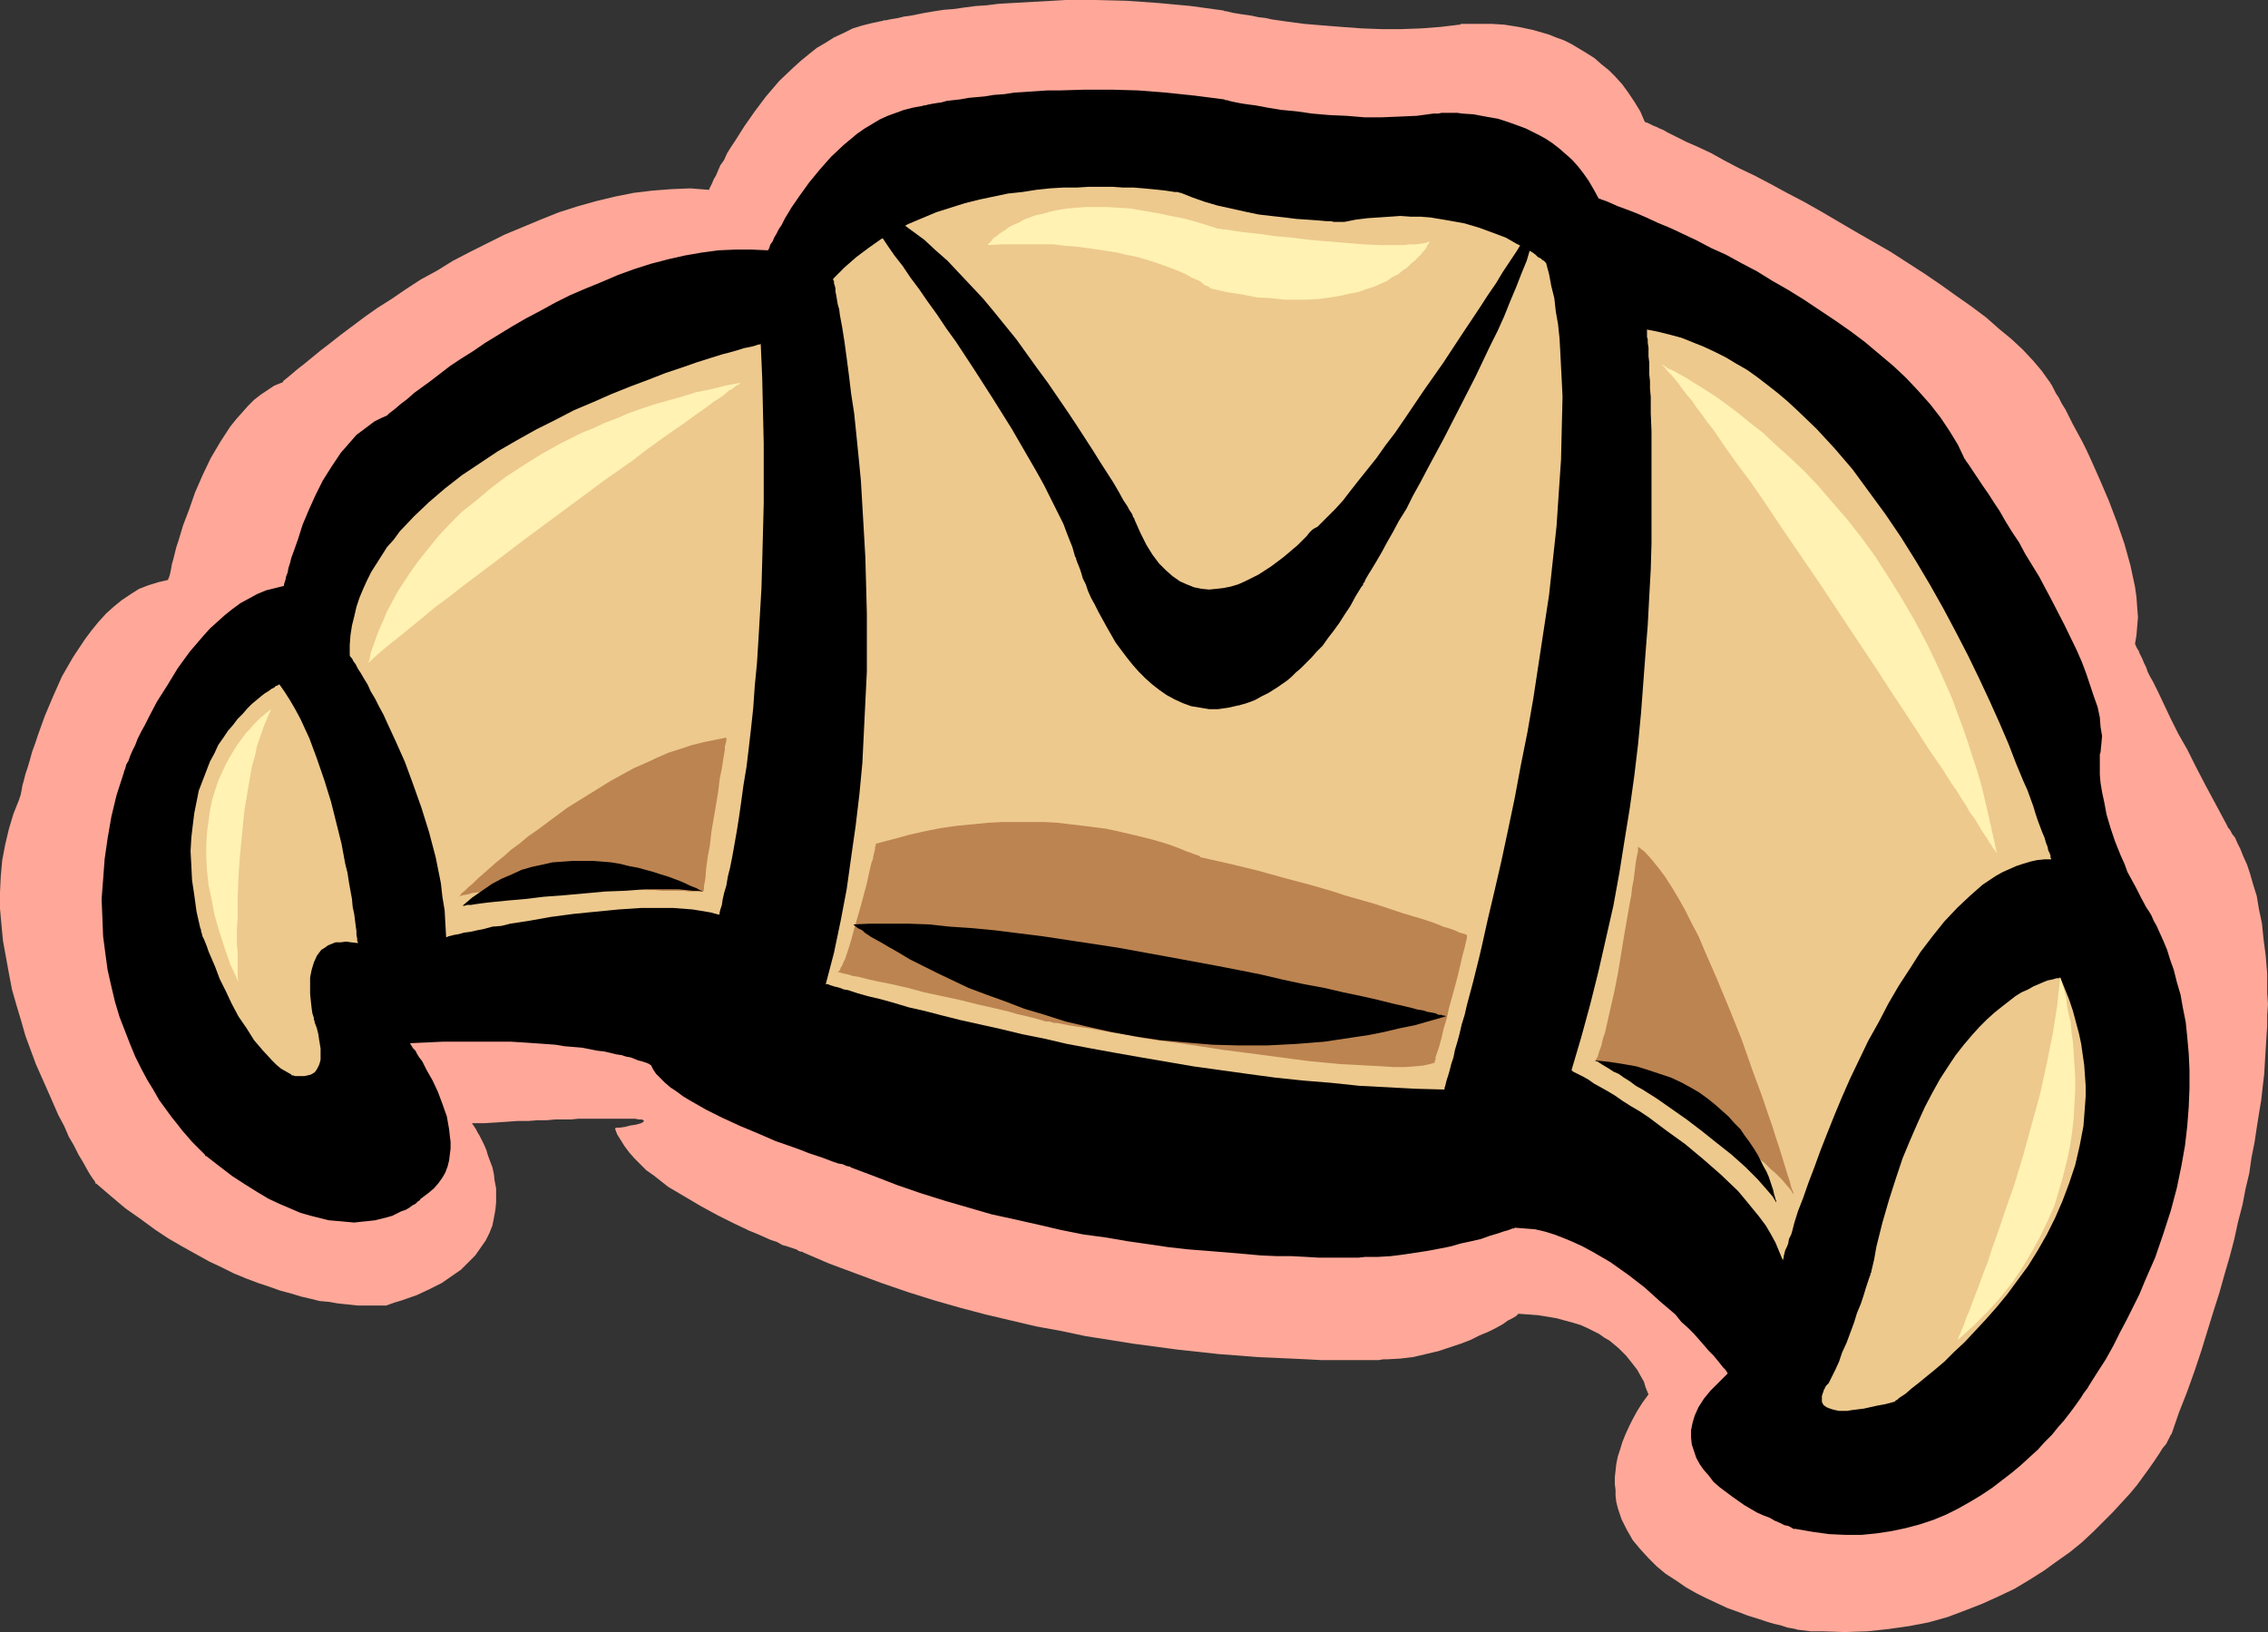
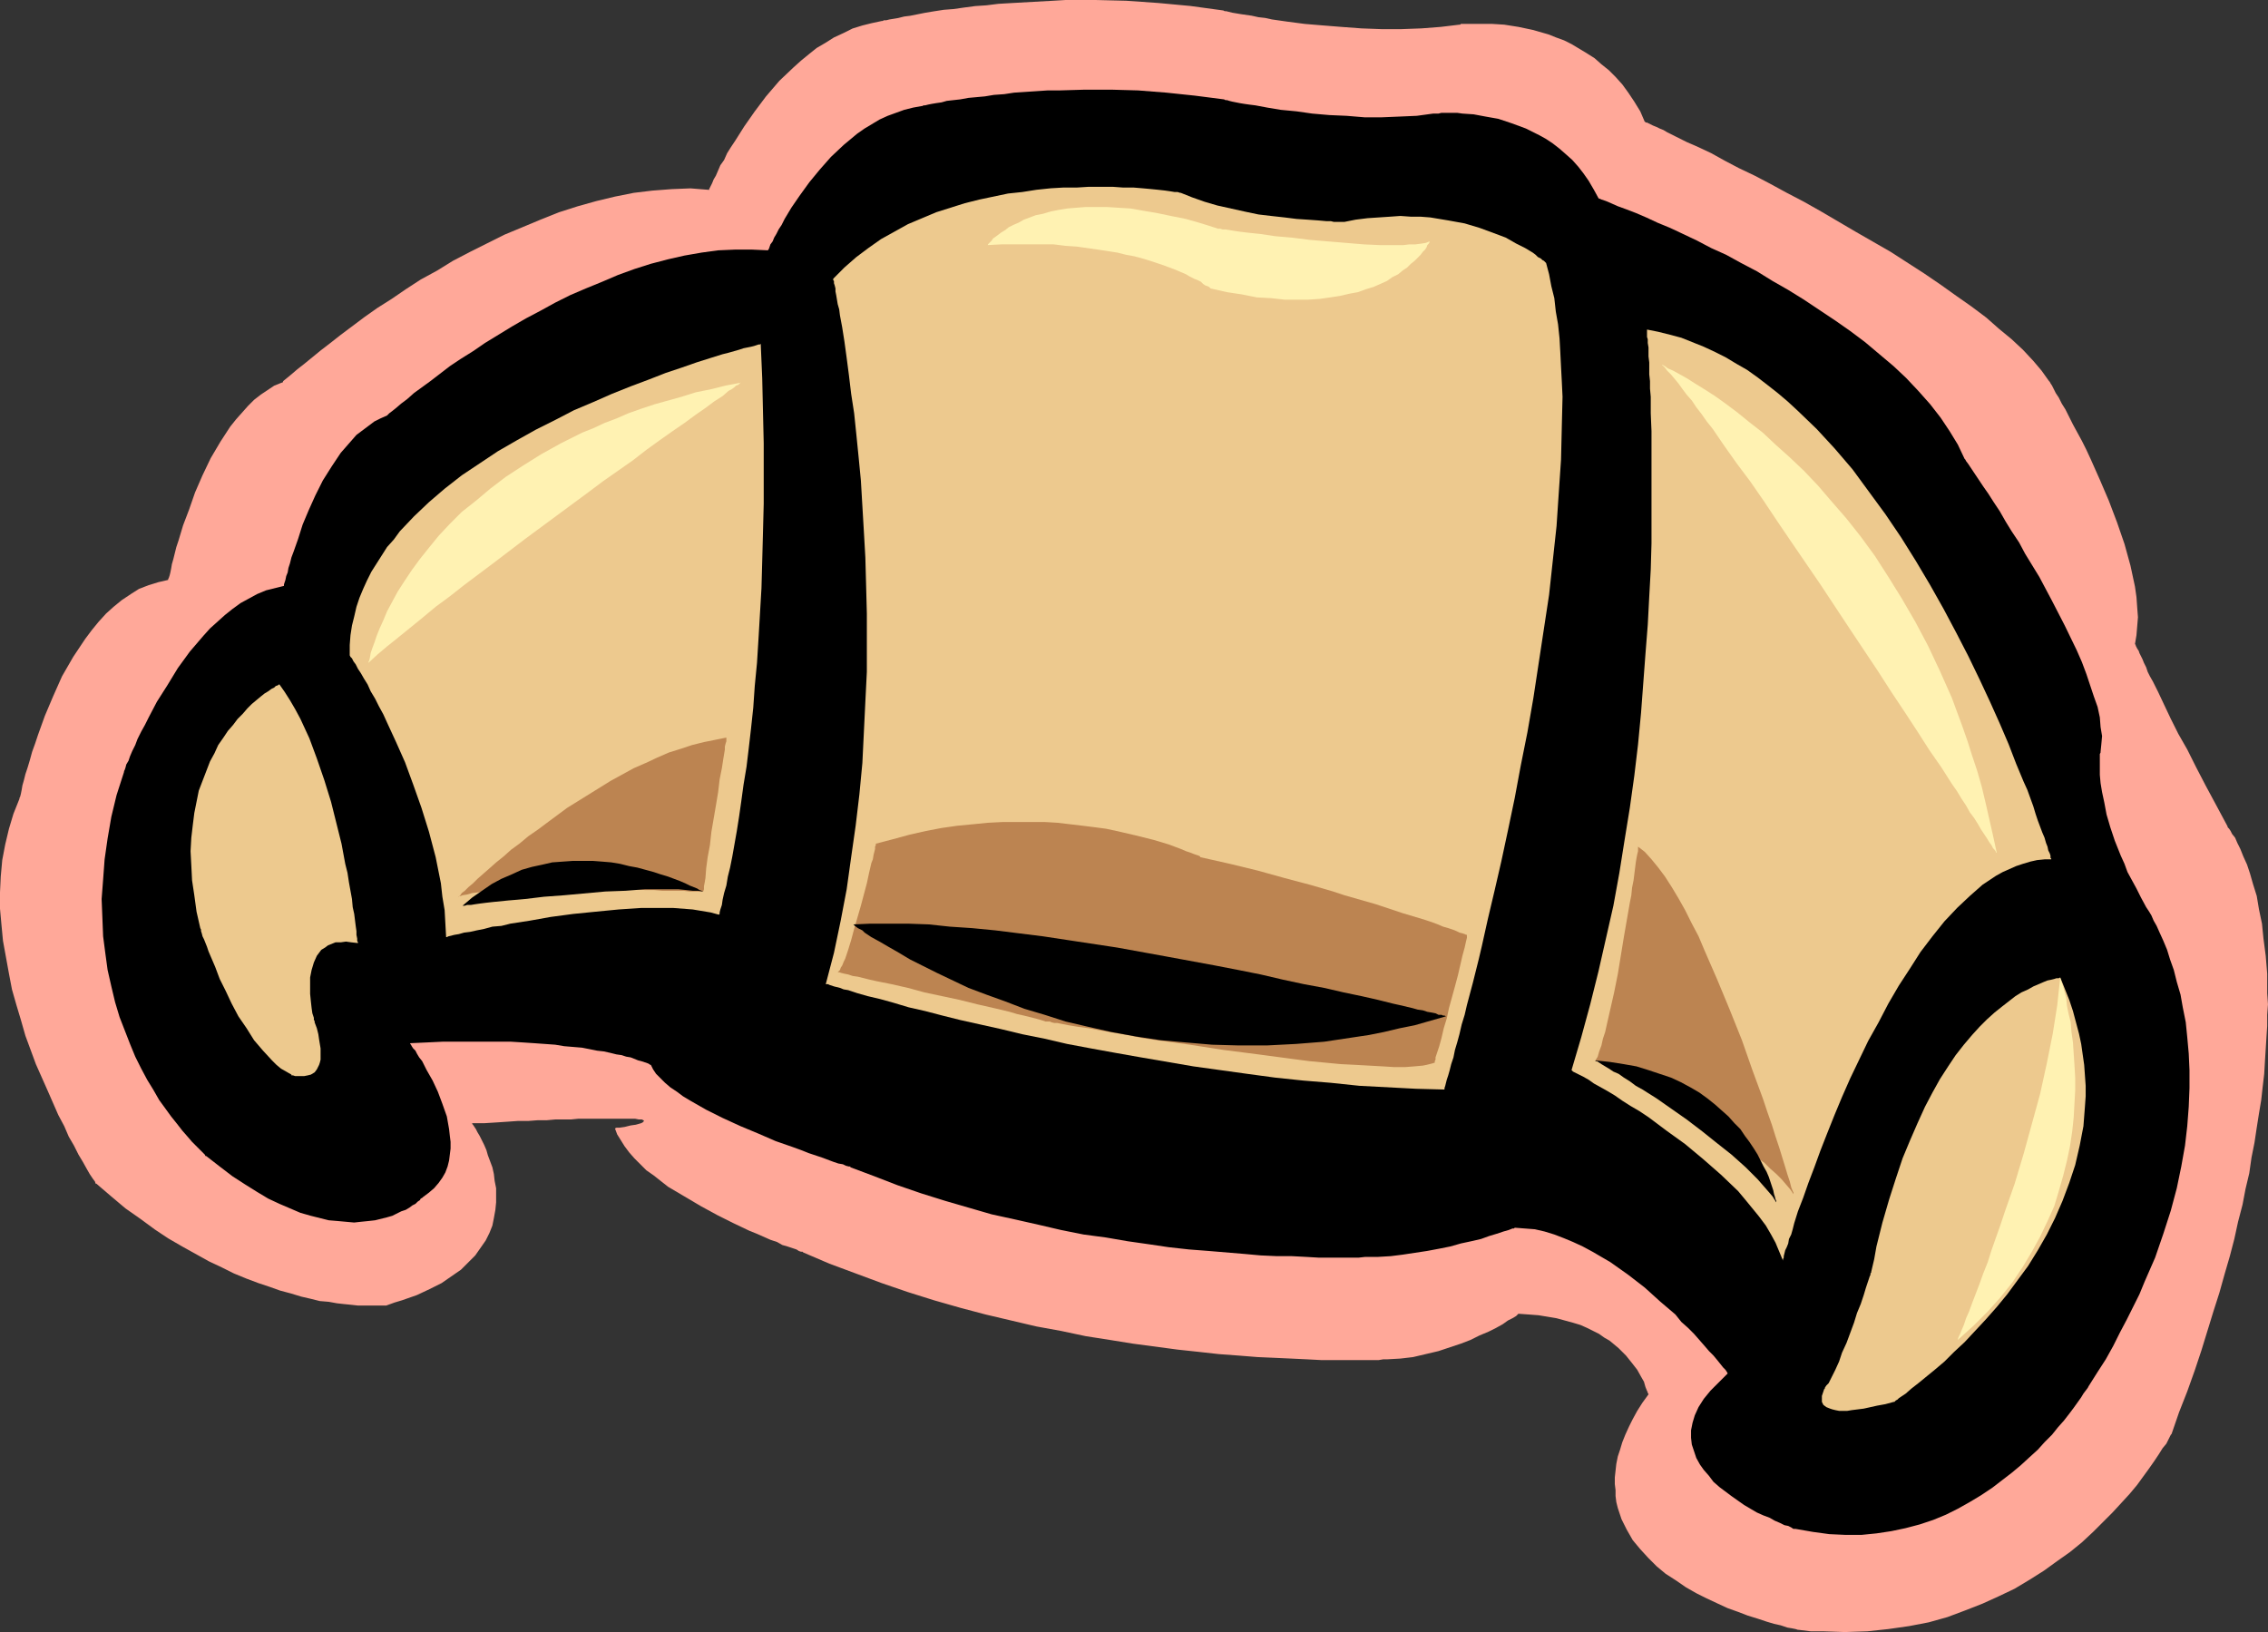
<svg xmlns="http://www.w3.org/2000/svg" xmlns:ns1="http://sodipodi.sourceforge.net/DTD/sodipodi-0.dtd" xmlns:ns2="http://www.inkscape.org/namespaces/inkscape" version="1.0" width="129.766mm" height="93.384mm" id="svg19" ns1:docname="Croissant 04.wmf">
  <rect width="100%" height="100%" fill="#333333" stroke="none" />
  <ns1:namedview id="namedview19" pagecolor="#ffffff" bordercolor="#000000" borderopacity="0.25" ns2:showpageshadow="2" ns2:pageopacity="0.0" ns2:pagecheckerboard="0" ns2:deskcolor="#d1d1d1" ns2:document-units="mm" />
  <defs id="defs1">
    <pattern id="WMFhbasepattern" patternUnits="userSpaceOnUse" width="6" height="6" x="0" y="0" />
  </defs>
  <path style="fill:#ffa899;fill-opacity:1;fill-rule:evenodd;stroke:none" d="m 20.846,255.984 h -0.162 l -0.162,-0.485 -0.485,-0.646 -0.646,-0.97 -0.646,-1.131 -0.808,-1.454 -0.97,-1.616 -0.97,-1.939 -1.131,-1.939 -0.97,-2.262 -1.293,-2.424 -1.131,-2.586 -1.131,-2.586 -1.293,-2.909 L 7.757,230.127 6.626,227.056 5.494,223.986 4.525,220.592 3.555,217.36 2.586,213.966 1.939,210.572 1.293,207.017 0.646,203.462 0.323,200.068 0,196.513 v -3.555 l 0.162,-3.394 0.323,-3.555 0.646,-3.394 0.808,-3.394 0.97,-3.232 1.293,-3.232 v -0.162 l 0.162,-0.323 0.162,-0.646 0.162,-0.808 0.162,-0.97 0.323,-1.131 0.323,-1.293 0.485,-1.454 0.485,-1.616 0.485,-1.778 0.646,-1.778 0.646,-1.939 1.454,-4.04 1.778,-4.202 1.939,-4.363 2.424,-4.202 1.293,-1.939 1.293,-1.939 1.454,-1.939 1.454,-1.778 1.616,-1.778 1.616,-1.454 1.778,-1.454 1.939,-1.293 1.778,-1.131 2.101,-0.808 2.101,-0.646 2.101,-0.485 v -0.162 l 0.162,-0.323 0.162,-0.485 0.162,-0.646 0.162,-0.808 0.162,-0.97 0.323,-1.131 0.323,-1.293 0.323,-1.293 0.485,-1.454 0.485,-1.616 0.485,-1.616 1.293,-3.394 1.293,-3.717 1.616,-3.717 1.778,-3.717 2.101,-3.555 2.101,-3.232 1.293,-1.616 1.293,-1.454 1.293,-1.454 1.293,-1.293 1.454,-1.131 1.454,-0.97 1.454,-0.97 1.616,-0.646 h 0.162 l 0.162,-0.323 0.162,-0.162 0.808,-0.646 0.97,-0.808 1.131,-0.97 1.454,-1.131 1.778,-1.454 1.778,-1.454 2.101,-1.616 2.262,-1.778 2.586,-1.939 2.586,-1.939 2.747,-1.939 3.07,-1.939 3.07,-2.101 3.232,-2.101 3.555,-1.939 3.394,-2.101 3.717,-1.939 3.555,-1.778 3.878,-1.939 3.878,-1.616 3.878,-1.616 4.04,-1.616 4.04,-1.293 4.04,-1.131 4.04,-0.97 4.04,-0.808 4.04,-0.485 4.202,-0.323 4.04,-0.162 4.04,0.323 v -0.162 l 0.162,-0.323 0.162,-0.323 0.323,-0.646 0.323,-0.808 0.485,-0.808 0.485,-1.131 0.485,-1.131 0.808,-1.131 0.646,-1.454 0.808,-1.293 0.97,-1.454 1.939,-3.071 2.262,-3.232 2.424,-3.232 2.909,-3.394 3.07,-2.909 1.616,-1.454 1.778,-1.454 1.616,-1.293 1.939,-1.131 1.778,-1.131 2.101,-0.97 1.939,-0.97 2.101,-0.646 1.939,-0.485 2.262,-0.485 h 0.162 l 0.323,-0.162 h 0.485 l 0.646,-0.162 0.97,-0.162 0.97,-0.162 1.293,-0.323 1.293,-0.162 1.616,-0.323 1.616,-0.323 1.939,-0.323 2.101,-0.323 2.101,-0.162 2.262,-0.323 2.424,-0.323 2.424,-0.162 2.586,-0.323 2.747,-0.162 2.909,-0.162 2.909,-0.162 2.909,-0.162 L 230.441,0 h 6.464 l 6.626,0.162 6.949,0.485 6.949,0.646 7.11,0.97 v 0 l 0.323,0.162 h 0.323 l 0.646,0.162 0.646,0.162 0.97,0.162 0.97,0.162 1.131,0.162 1.131,0.162 1.454,0.323 1.454,0.162 1.454,0.323 3.394,0.485 3.717,0.485 3.878,0.323 4.04,0.323 4.363,0.323 4.363,0.162 h 4.202 l 4.363,-0.162 4.202,-0.323 4.04,-0.485 h 0.162 l 0.162,-0.162 h 0.485 0.485 0.646 0.808 3.07 1.293 l 2.586,0.162 3.07,0.485 3.07,0.646 3.394,0.97 1.616,0.646 1.778,0.646 1.616,0.808 1.616,0.97 1.616,0.97 1.778,1.131 1.454,1.293 1.616,1.293 1.454,1.454 1.454,1.616 1.293,1.778 1.293,1.939 1.293,2.101 0.97,2.262 h 0.162 v 0.162 h 0.323 l 0.323,0.162 0.97,0.485 0.808,0.323 0.646,0.323 0.808,0.323 0.808,0.485 1.939,0.97 2.262,1.131 2.586,1.131 2.747,1.293 2.909,1.616 3.07,1.616 3.394,1.616 3.394,1.778 3.555,1.939 3.717,1.939 3.717,2.101 7.434,4.363 7.595,4.363 7.272,4.687 3.555,2.424 3.394,2.424 3.232,2.262 3.232,2.424 2.747,2.424 2.747,2.262 2.424,2.262 2.262,2.424 1.778,2.101 1.616,2.262 0.162,0.162 0.162,0.323 0.323,0.485 0.323,0.646 0.485,0.97 0.646,0.97 0.646,1.293 0.808,1.293 0.808,1.616 0.808,1.616 0.97,1.778 0.97,1.778 0.97,1.939 0.97,2.101 1.939,4.363 1.939,4.525 1.778,4.687 1.616,4.687 1.293,4.687 0.485,2.262 0.485,2.262 0.323,2.262 0.162,2.262 0.162,2.101 -0.162,1.939 -0.162,1.939 -0.323,1.939 v 0 l 0.162,0.162 v 0.162 l 0.162,0.323 0.162,0.323 0.323,0.485 0.162,0.485 0.323,0.646 0.323,0.646 0.323,0.808 0.485,0.97 0.323,0.97 0.485,0.97 0.646,1.131 1.131,2.262 1.293,2.747 1.454,3.071 1.616,3.232 1.939,3.394 1.939,3.879 2.101,4.04 2.262,4.202 2.424,4.525 v 0.162 l 0.323,0.323 0.323,0.485 0.323,0.646 0.646,0.808 0.485,1.131 0.646,1.293 0.646,1.616 0.808,1.778 0.646,1.939 0.646,2.262 0.808,2.586 0.485,2.909 0.646,3.071 0.323,3.232 0.485,3.717 0.323,3.879 v 4.202 l 0.162,2.424 -0.162,2.262 v 2.424 l -0.162,2.424 -0.162,2.586 -0.162,2.586 -0.162,2.747 -0.323,2.747 -0.323,2.909 -0.485,2.909 -0.485,3.071 -0.485,3.232 -0.646,3.232 -0.485,3.394 -0.808,3.394 -0.646,3.394 -0.97,3.717 -0.808,3.717 -0.97,3.717 -1.131,3.879 -1.131,4.04 -1.293,4.04 -1.293,4.202 -1.293,4.202 -1.454,4.363 -1.616,4.525 -1.778,4.525 -1.616,4.687 -0.162,0.162 -0.162,0.323 -0.323,0.646 -0.485,0.97 -0.808,0.97 -0.808,1.293 -0.97,1.454 -1.131,1.616 -1.293,1.778 -1.293,1.778 -1.616,1.939 -1.778,1.939 -1.939,2.101 -2.101,2.101 -2.101,2.101 -2.424,2.262 -2.586,2.101 -2.747,1.939 -2.909,2.101 -3.07,1.939 -3.232,1.939 -3.394,1.616 -3.555,1.616 -3.717,1.454 -3.878,1.454 -4.04,1.131 -4.202,0.808 -4.525,0.646 -4.525,0.485 -4.848,0.162 -4.848,-0.162 h -2.586 l -2.586,-0.323 v 0 h -0.162 l -0.485,-0.162 -0.808,-0.162 -0.97,-0.162 -1.454,-0.485 -1.454,-0.323 -1.616,-0.485 -1.939,-0.646 -2.101,-0.646 -2.101,-0.808 -2.262,-0.808 -2.101,-0.97 -2.424,-1.131 -2.262,-1.131 -2.262,-1.293 -2.101,-1.454 -2.262,-1.454 -1.939,-1.616 -1.778,-1.778 -1.778,-1.939 -1.616,-1.939 -1.293,-2.262 -1.131,-2.262 -0.808,-2.424 -0.323,-1.293 -0.162,-1.293 v -1.293 l -0.162,-1.293 v -1.454 l 0.162,-1.454 0.162,-1.454 0.323,-1.616 0.485,-1.454 0.485,-1.616 0.646,-1.616 0.808,-1.778 0.808,-1.616 0.97,-1.778 1.131,-1.778 1.293,-1.778 v -0.162 l -0.162,-0.162 v -0.162 l -0.162,-0.323 -0.323,-0.808 -0.323,-1.131 -0.646,-1.131 -0.808,-1.454 -1.131,-1.454 -1.293,-1.616 -1.616,-1.616 -1.939,-1.616 -1.131,-0.646 -1.131,-0.808 -1.293,-0.646 -1.293,-0.646 -1.454,-0.646 -1.616,-0.485 -1.778,-0.485 -1.778,-0.485 -1.939,-0.323 -1.939,-0.323 -2.101,-0.162 -2.262,-0.162 v 0 l -0.162,0.162 -0.323,0.323 -0.808,0.485 -0.97,0.485 -1.131,0.808 -1.454,0.808 -1.616,0.808 -1.939,0.808 -1.939,0.97 -2.101,0.808 -2.424,0.808 -2.424,0.808 -2.747,0.646 -2.747,0.646 -2.747,0.323 -2.909,0.162 h -0.808 l -0.97,0.162 h -1.131 -1.778 -6.626 -2.909 l -3.07,-0.162 -3.394,-0.162 -3.555,-0.162 -3.717,-0.162 -4.04,-0.323 -4.363,-0.323 -4.363,-0.485 -4.525,-0.485 -4.848,-0.646 -4.848,-0.646 -5.01,-0.808 -5.171,-0.808 -5.333,-1.131 -5.333,-0.97 -5.494,-1.293 -5.494,-1.293 -5.494,-1.454 -5.656,-1.616 -5.656,-1.778 -5.656,-1.939 -5.656,-2.101 -5.656,-2.101 -5.656,-2.424 -0.162,-0.162 h -0.323 l -0.485,-0.162 -0.485,-0.323 -0.97,-0.323 -0.97,-0.323 -1.131,-0.323 -1.131,-0.646 -1.454,-0.485 -1.454,-0.646 -1.454,-0.646 -1.616,-0.646 -3.394,-1.616 -3.555,-1.778 -3.555,-1.939 -3.555,-2.101 -3.555,-2.101 -3.07,-2.424 -1.616,-1.131 -1.293,-1.293 -1.293,-1.293 -1.131,-1.293 -0.97,-1.293 -0.808,-1.293 -0.808,-1.293 -0.485,-1.293 v 0 l 0.323,-0.162 h 0.323 0.323 l 1.131,-0.162 1.293,-0.323 1.131,-0.162 1.131,-0.323 0.323,-0.162 0.162,-0.162 0.162,-0.162 v 0 l -0.162,-0.162 -0.323,-0.162 h -0.646 l -0.808,-0.162 h -0.97 -1.293 -5.979 -1.131 -1.454 -1.454 l -1.616,0.162 h -1.616 -1.778 l -1.778,0.162 h -1.939 l -2.101,0.162 h -2.262 l -2.262,0.162 -2.424,0.162 -2.586,0.162 h -2.586 v 0.162 l 0.162,0.162 0.323,0.485 0.323,0.485 0.323,0.646 0.485,0.808 0.485,0.97 0.485,0.97 0.485,1.131 0.323,1.131 0.485,1.293 0.485,1.293 0.323,1.454 0.162,1.454 0.323,1.616 v 1.616 1.454 l -0.162,1.616 -0.323,1.778 -0.323,1.616 -0.646,1.616 -0.808,1.616 -1.131,1.616 -1.131,1.616 -1.454,1.454 -1.616,1.616 -2.101,1.454 -2.101,1.454 -2.586,1.293 -2.747,1.293 -3.232,1.131 -1.616,0.485 -1.778,0.646 h -0.162 -0.162 -0.485 -0.485 -3.717 -1.131 l -1.454,-0.162 -1.616,-0.162 -1.454,-0.162 -1.778,-0.323 -1.939,-0.162 -1.939,-0.485 -2.101,-0.485 -2.101,-0.646 -2.424,-0.646 -2.262,-0.808 -2.424,-0.808 -2.586,-0.97 -2.747,-1.131 -2.586,-1.293 -2.747,-1.293 -2.909,-1.616 -2.909,-1.616 -3.07,-1.778 -2.909,-1.939 -3.07,-2.262 -3.232,-2.262 -3.07,-2.586 z" id="path1" />
  <path style="fill:#000000;fill-opacity:1;fill-rule:evenodd;stroke:none" d="m 44.602,250.004 h -0.162 l -0.162,-0.323 -0.485,-0.485 -0.646,-0.646 -0.646,-0.646 -0.97,-0.97 -0.97,-1.131 -1.131,-1.293 -1.131,-1.454 -1.293,-1.616 -1.293,-1.778 -1.293,-1.778 -1.293,-2.262 -1.293,-2.101 -1.293,-2.424 -1.293,-2.586 -1.131,-2.747 -1.131,-2.909 -1.131,-2.909 -0.97,-3.232 -0.808,-3.394 -0.808,-3.555 -0.485,-3.555 -0.485,-3.717 -0.162,-4.04 -0.162,-4.04 0.323,-4.202 0.323,-4.363 0.646,-4.525 0.808,-4.687 1.131,-4.687 1.616,-5.01 v -0.162 l 0.162,-0.323 0.162,-0.485 0.162,-0.646 0.485,-0.808 0.323,-0.97 0.485,-1.131 0.646,-1.293 0.485,-1.293 0.808,-1.616 0.808,-1.454 0.808,-1.616 1.778,-3.394 2.262,-3.555 2.262,-3.717 2.586,-3.555 2.909,-3.394 1.454,-1.616 3.232,-2.909 1.616,-1.293 1.778,-1.293 1.778,-0.97 1.778,-0.97 1.939,-0.808 1.939,-0.485 1.939,-0.485 v 0 -0.323 l 0.162,-0.485 0.162,-0.485 0.162,-0.808 0.323,-0.808 0.162,-0.97 0.323,-0.97 0.323,-1.293 0.485,-1.293 0.97,-2.747 0.97,-3.071 1.293,-3.071 1.454,-3.232 1.616,-3.232 1.939,-3.071 1.939,-2.909 1.131,-1.293 1.131,-1.293 1.131,-1.293 1.293,-0.97 1.293,-0.97 1.293,-0.97 1.293,-0.646 1.454,-0.646 0.162,-0.162 0.323,-0.323 0.646,-0.485 0.808,-0.646 1.131,-0.97 1.293,-0.97 1.454,-1.293 1.778,-1.293 1.778,-1.293 2.101,-1.616 2.101,-1.616 2.424,-1.616 2.586,-1.616 2.586,-1.778 2.909,-1.778 2.909,-1.778 3.07,-1.778 3.07,-1.616 3.232,-1.778 3.232,-1.616 3.394,-1.454 3.555,-1.454 3.394,-1.454 3.555,-1.293 3.555,-1.131 3.717,-0.97 3.555,-0.808 3.717,-0.646 3.555,-0.485 3.717,-0.162 h 3.555 l 3.555,0.162 v -0.162 l 0.162,-0.162 0.162,-0.485 0.162,-0.485 0.485,-0.646 0.323,-0.808 0.485,-0.808 0.485,-0.97 0.646,-0.97 0.646,-1.293 1.454,-2.424 1.778,-2.586 2.101,-2.909 2.262,-2.747 2.424,-2.747 2.747,-2.586 2.909,-2.424 1.616,-1.131 1.616,-0.97 1.616,-0.97 1.778,-0.808 1.778,-0.646 1.778,-0.646 1.939,-0.485 1.778,-0.323 h 0.162 l 0.323,-0.162 h 0.323 l 0.646,-0.162 0.808,-0.162 0.97,-0.162 1.131,-0.162 1.131,-0.323 1.454,-0.162 1.454,-0.162 1.778,-0.323 1.778,-0.162 1.778,-0.162 1.939,-0.323 2.262,-0.162 2.101,-0.323 2.424,-0.162 2.424,-0.162 2.424,-0.162 h 2.586 l 5.494,-0.162 h 5.656 l 5.818,0.162 6.141,0.485 6.141,0.646 6.302,0.808 v 0 l 0.323,0.162 h 0.323 l 0.485,0.162 0.646,0.162 0.808,0.162 0.808,0.162 0.97,0.162 1.131,0.162 1.293,0.162 2.586,0.485 2.909,0.485 3.394,0.323 3.394,0.485 3.717,0.323 3.717,0.162 3.878,0.323 h 3.717 l 3.878,-0.162 3.717,-0.162 3.555,-0.485 h 0.323 0.323 0.485 l 0.646,-0.162 h 3.394 l 1.131,0.162 2.424,0.162 2.586,0.485 2.747,0.485 2.909,0.97 3.07,1.131 2.909,1.454 1.454,0.808 1.454,0.97 1.454,1.131 1.293,1.131 1.454,1.293 1.293,1.454 1.131,1.454 1.131,1.616 1.131,1.939 0.97,1.778 v 0 l 0.162,0.162 h 0.162 l 0.323,0.162 0.97,0.323 1.131,0.485 1.454,0.646 1.778,0.646 2.101,0.808 2.262,0.97 2.424,1.131 2.747,1.131 2.747,1.293 3.07,1.454 3.07,1.616 3.232,1.454 3.232,1.778 3.394,1.778 3.394,2.101 3.394,1.939 3.394,2.101 3.394,2.262 3.394,2.262 3.232,2.262 3.232,2.424 3.07,2.586 3.07,2.586 2.747,2.586 2.586,2.747 2.586,2.909 2.262,2.909 1.939,2.909 1.778,2.909 1.454,3.071 0.162,0.162 0.162,0.323 0.485,0.646 0.646,0.97 0.646,0.97 0.97,1.454 0.97,1.454 1.131,1.616 1.131,1.778 1.293,1.939 1.293,2.262 1.293,2.101 1.616,2.424 1.293,2.424 3.07,5.01 2.747,5.171 2.747,5.333 2.586,5.333 1.131,2.586 0.97,2.586 0.808,2.424 0.808,2.424 0.808,2.262 0.485,2.262 0.162,2.101 0.323,1.939 -0.162,1.778 -0.162,1.616 v 0.162 l -0.162,0.323 v 0.808 0.97 1.293 1.454 l 0.162,1.778 0.323,1.939 0.485,2.262 0.485,2.586 0.808,2.747 0.97,2.909 1.293,3.232 0.808,1.778 0.646,1.778 0.97,1.778 0.97,1.778 0.97,1.939 1.131,2.101 v 0 l 0.323,0.485 0.323,0.485 0.485,0.808 0.485,1.131 0.646,1.131 0.646,1.454 0.808,1.778 0.808,1.939 0.646,2.101 0.808,2.262 0.646,2.586 0.808,2.747 0.485,2.747 0.646,3.232 0.323,3.232 0.323,3.555 0.162,3.555 v 3.879 l -0.162,4.04 -0.323,4.202 -0.485,4.202 -0.808,4.525 -0.97,4.687 -1.293,4.848 -1.616,5.01 -1.778,5.171 -2.262,5.171 -1.131,2.747 -2.747,5.495 -1.454,2.747 -1.454,2.909 -1.616,2.909 -1.778,2.747 -1.939,3.071 v 0 l -0.162,0.323 -0.485,0.646 -0.485,0.646 -0.485,0.808 -0.808,1.131 -0.808,1.131 -0.97,1.293 -1.131,1.454 -1.293,1.454 -1.293,1.616 -1.616,1.616 -1.454,1.616 -1.778,1.616 -1.939,1.778 -1.939,1.616 -2.101,1.616 -2.101,1.616 -2.424,1.616 -2.424,1.454 -2.586,1.454 -2.586,1.293 -2.747,1.131 -2.909,0.97 -3.07,0.808 -3.07,0.646 -3.232,0.485 -3.232,0.323 h -3.394 l -3.555,-0.162 -3.555,-0.485 -3.717,-0.646 h -0.162 -0.323 l -0.485,-0.323 -0.646,-0.323 -0.808,-0.162 -0.97,-0.485 -1.131,-0.485 -1.131,-0.646 -1.293,-0.485 -1.454,-0.646 -2.747,-1.616 -2.747,-1.939 -2.586,-1.939 -1.293,-1.131 -0.97,-1.293 -1.131,-1.293 -0.808,-1.131 -0.808,-1.454 -0.485,-1.454 -0.485,-1.454 -0.162,-1.454 v -1.616 l 0.323,-1.616 0.485,-1.616 0.808,-1.778 1.131,-1.778 1.454,-1.778 1.778,-1.778 0.97,-0.97 0.97,-0.97 v 0 l -0.162,-0.323 -0.323,-0.485 -0.485,-0.485 -0.646,-0.808 -0.646,-0.808 -0.808,-0.97 -0.97,-0.97 -0.97,-1.131 -1.131,-1.293 -1.131,-1.293 -1.293,-1.293 -1.454,-1.293 -1.293,-1.616 -3.232,-2.747 -3.394,-3.071 -3.555,-2.747 -3.878,-2.747 -3.878,-2.262 -2.101,-1.131 -2.101,-0.97 -1.939,-0.808 -2.101,-0.808 -2.101,-0.646 -2.101,-0.485 -2.101,-0.162 -2.101,-0.162 v 0 h -0.162 l -0.162,0.162 h -0.323 l -0.808,0.323 -1.131,0.323 -1.454,0.485 -1.616,0.485 -1.778,0.646 -2.101,0.485 -2.262,0.485 -2.262,0.646 -2.424,0.485 -2.586,0.485 -5.333,0.808 -2.586,0.323 -2.747,0.162 h -0.646 -0.808 -1.293 l -1.454,0.162 h -8.565 l -2.747,-0.162 -3.07,-0.162 h -3.232 l -3.555,-0.162 -3.555,-0.323 -3.878,-0.323 -3.878,-0.323 -4.202,-0.323 -4.363,-0.485 -4.363,-0.646 -4.525,-0.646 -4.686,-0.808 -4.848,-0.646 -4.848,-0.97 -4.848,-1.131 -5.01,-1.131 -5.171,-1.131 -5.01,-1.454 -5.01,-1.454 -5.171,-1.616 -5.171,-1.778 -5.01,-1.939 -5.171,-1.939 v -0.162 h -0.323 l -0.646,-0.162 -0.646,-0.323 -0.97,-0.162 -0.97,-0.323 -1.293,-0.485 -1.293,-0.485 -1.454,-0.485 -1.454,-0.485 -1.616,-0.646 -1.778,-0.646 -3.717,-1.293 -3.717,-1.616 -3.878,-1.616 -3.878,-1.778 -3.555,-1.778 -3.394,-1.939 -1.616,-0.97 -1.293,-0.97 -1.454,-0.97 -1.131,-0.97 -0.97,-0.97 -0.97,-0.97 -0.646,-0.97 -0.485,-0.97 h -0.162 v 0 l -0.162,-0.162 -0.323,-0.162 -0.485,-0.162 -0.485,-0.162 -0.485,-0.162 -0.646,-0.162 -1.616,-0.646 -0.97,-0.162 -0.97,-0.323 -1.131,-0.162 -1.293,-0.323 -1.454,-0.323 -1.454,-0.162 -1.616,-0.323 -1.616,-0.323 -1.939,-0.162 -1.939,-0.162 -1.939,-0.323 -2.262,-0.162 -2.262,-0.162 -2.424,-0.162 -2.586,-0.162 h -2.747 -2.909 -2.909 -3.07 -3.232 l -3.394,0.162 -3.555,0.162 v 0.162 l 0.162,0.162 0.162,0.323 0.323,0.485 0.485,0.485 0.323,0.646 0.485,0.808 0.646,0.808 0.97,1.939 1.293,2.262 1.131,2.424 0.97,2.586 0.97,2.747 0.485,2.747 0.162,1.454 0.162,1.293 v 1.454 l -0.162,1.293 -0.162,1.293 -0.323,1.293 -0.485,1.293 -0.646,1.131 -0.808,1.131 -0.97,1.131 -1.131,0.97 -1.293,0.97 v 0 l -0.162,0.162 -0.323,0.162 -0.162,0.323 -0.485,0.323 -0.485,0.485 -0.646,0.323 -0.646,0.485 -0.808,0.485 -0.97,0.323 -0.97,0.485 -0.97,0.485 -1.131,0.323 -1.293,0.323 -1.293,0.323 -1.454,0.162 -1.616,0.162 -1.454,0.162 -1.778,-0.162 -1.778,-0.162 -1.939,-0.162 -1.939,-0.485 -1.939,-0.485 -2.262,-0.646 -2.262,-0.97 -2.262,-0.97 -2.424,-1.131 -2.424,-1.454 -2.586,-1.616 -2.747,-1.778 -2.747,-2.101 z" id="path2" />
  <path style="fill:#edc98e;fill-opacity:1;fill-rule:evenodd;stroke:none" d="m 180.184,60.279 v 0.162 0.162 l 0.162,0.162 v 0.485 l 0.162,0.485 0.162,0.646 v 0.646 l 0.162,0.808 0.162,0.97 0.162,0.97 0.323,1.131 0.162,1.293 0.485,2.586 0.485,3.071 0.485,3.555 0.485,3.717 0.485,4.04 0.646,4.202 0.485,4.687 0.485,4.848 0.485,5.01 0.323,5.495 0.323,5.495 0.323,5.656 0.162,5.979 0.162,6.141 v 6.141 6.464 l -0.323,6.464 -0.323,6.626 -0.323,6.626 -0.646,6.787 -0.808,6.787 -0.97,6.787 -0.97,6.949 -1.293,6.787 -1.454,6.949 -1.778,6.787 h 0.162 0.162 0.162 l 0.323,0.162 0.485,0.162 0.485,0.162 1.293,0.323 0.808,0.323 0.97,0.162 1.939,0.646 2.262,0.646 2.747,0.646 2.909,0.808 3.232,0.97 3.555,0.808 3.717,0.97 3.878,0.97 4.363,0.97 4.363,0.97 4.686,1.131 4.848,0.97 4.848,1.131 5.171,0.97 5.333,0.97 5.494,0.97 5.656,0.97 5.656,0.97 5.818,0.808 5.818,0.808 5.979,0.808 6.141,0.646 5.979,0.485 6.141,0.646 6.141,0.323 6.141,0.323 6.141,0.162 v 0 -0.323 l 0.162,-0.485 0.162,-0.646 0.162,-0.646 0.323,-0.97 0.323,-1.131 0.323,-1.293 0.485,-1.454 0.323,-1.616 0.485,-1.616 0.485,-1.778 0.485,-2.101 0.646,-2.101 0.485,-2.101 0.646,-2.424 0.646,-2.424 0.646,-2.586 0.646,-2.586 0.646,-2.747 0.646,-2.909 0.646,-2.909 1.454,-6.141 1.454,-6.303 1.454,-6.787 1.454,-6.949 1.293,-6.949 1.454,-7.272 1.293,-7.434 1.131,-7.434 1.131,-7.434 1.131,-7.434 0.808,-7.434 0.808,-7.434 0.485,-7.272 0.485,-7.111 0.162,-6.949 0.162,-6.626 -0.162,-3.394 -0.162,-3.071 -0.162,-3.232 -0.162,-2.909 -0.323,-3.071 -0.485,-2.747 -0.323,-2.909 -0.646,-2.586 -0.485,-2.586 -0.646,-2.424 -0.162,-0.162 v 0 l -0.323,-0.323 -0.323,-0.162 -0.323,-0.323 -0.646,-0.323 -0.485,-0.485 -0.646,-0.485 -0.808,-0.485 -0.808,-0.485 -1.939,-0.97 -2.262,-1.293 -2.586,-0.97 -3.07,-1.131 -1.616,-0.485 -1.616,-0.485 -1.778,-0.323 -1.778,-0.323 -1.939,-0.323 -1.939,-0.323 -2.101,-0.162 h -2.101 l -2.262,-0.162 -2.262,0.162 -2.424,0.162 -2.424,0.162 -2.586,0.323 -2.424,0.485 h -1.131 -0.485 -0.646 l -0.646,-0.162 h -0.97 l -1.778,-0.162 -2.262,-0.162 -2.424,-0.162 -2.586,-0.323 -2.909,-0.323 -2.747,-0.323 -3.07,-0.646 -2.909,-0.646 -2.909,-0.646 -2.747,-0.808 -2.747,-0.97 -2.424,-0.97 h -0.162 l -0.485,-0.162 h -0.646 l -0.97,-0.162 -1.131,-0.162 -1.454,-0.162 -1.616,-0.162 -1.778,-0.162 -1.939,-0.162 h -2.262 l -2.262,-0.162 h -2.424 -2.747 l -2.586,0.162 h -2.909 l -2.747,0.162 -3.07,0.323 -3.07,0.485 -3.07,0.323 -3.07,0.646 -3.07,0.646 -3.232,0.808 -3.07,0.97 -3.07,0.97 -3.07,1.293 -3.07,1.293 -2.909,1.616 -2.909,1.616 -2.747,1.939 -2.586,1.939 -2.586,2.262 z" id="path3" />
  <path style="fill:#edc98e;fill-opacity:1;fill-rule:evenodd;stroke:none" d="m 75.629,141.567 v 0.162 l 0.162,0.323 0.323,0.323 0.323,0.646 0.485,0.646 0.485,0.97 0.646,0.97 0.646,1.131 0.808,1.293 0.646,1.454 0.97,1.616 0.808,1.616 0.97,1.778 0.808,1.778 0.97,2.101 0.97,2.101 1.939,4.363 1.778,4.848 1.778,5.01 1.616,5.171 1.454,5.495 1.131,5.656 0.323,2.909 0.485,2.909 0.162,2.909 0.162,2.909 h 0.162 l 0.323,-0.162 0.646,-0.162 0.646,-0.162 0.97,-0.162 1.131,-0.323 1.293,-0.162 1.454,-0.323 1.616,-0.323 1.778,-0.485 1.939,-0.162 1.939,-0.485 4.202,-0.646 4.525,-0.808 4.848,-0.646 4.848,-0.485 5.01,-0.485 4.848,-0.323 h 4.686 2.262 l 2.101,0.162 2.101,0.162 1.939,0.323 1.939,0.323 1.778,0.485 0.162,-0.162 v -0.323 l 0.162,-0.646 0.323,-0.97 0.162,-1.131 0.323,-1.454 0.485,-1.616 0.323,-1.939 0.485,-1.939 0.485,-2.424 0.485,-2.747 0.485,-2.747 0.485,-3.071 0.485,-3.394 0.485,-3.555 0.646,-3.879 0.485,-4.04 0.485,-4.202 0.485,-4.525 0.323,-4.687 0.485,-5.01 0.323,-5.171 0.323,-5.495 0.323,-5.495 0.162,-5.818 0.162,-6.141 0.162,-6.303 v -6.464 -6.626 l -0.162,-6.949 -0.162,-7.111 -0.323,-7.434 v 0 l -0.162,0.162 h -0.323 l -0.485,0.162 -0.485,0.162 -0.646,0.162 -0.808,0.162 -0.808,0.162 -0.97,0.323 -1.131,0.323 -1.131,0.323 -1.293,0.323 -2.586,0.808 -3.07,0.97 -3.232,1.131 -3.394,1.131 -3.717,1.454 -3.878,1.454 -4.04,1.616 -4.04,1.778 -4.202,1.778 -4.04,2.101 -4.202,2.101 -4.04,2.262 -4.202,2.424 -3.878,2.586 -3.878,2.586 -3.717,2.909 -3.394,2.909 -3.232,3.071 -3.07,3.232 -1.293,1.778 -1.454,1.616 -1.131,1.778 -1.131,1.778 -1.131,1.778 -0.97,1.939 -0.808,1.778 -0.808,1.939 -0.646,1.939 -0.485,2.101 -0.485,1.939 -0.323,2.101 -0.162,2.101 z" id="path4" />
  <path style="fill:#fff2b2;fill-opacity:1;fill-rule:evenodd;stroke:none" d="m 213.473,53.007 h 0.162 v -0.162 l 0.162,-0.162 0.323,-0.323 0.323,-0.323 0.323,-0.485 0.485,-0.323 0.646,-0.485 0.646,-0.485 0.808,-0.485 0.808,-0.646 0.97,-0.485 1.131,-0.485 1.131,-0.646 1.293,-0.485 1.293,-0.485 1.616,-0.323 1.616,-0.485 1.616,-0.323 1.939,-0.323 1.939,-0.162 2.101,-0.162 h 2.262 2.262 l 2.586,0.162 2.586,0.162 2.747,0.485 2.909,0.485 3.07,0.646 3.232,0.646 3.394,0.97 3.555,1.131 h 0.162 0.323 l 0.485,0.162 h 0.646 l 0.97,0.162 0.97,0.162 1.131,0.162 1.293,0.162 1.454,0.162 1.616,0.162 3.232,0.485 3.717,0.323 3.878,0.485 7.757,0.646 3.878,0.323 3.555,0.162 h 5.01 l 1.293,-0.162 h 1.293 l 1.293,-0.162 0.97,-0.162 0.808,-0.323 v 0.162 0 l -0.162,0.323 -0.323,0.323 -0.162,0.485 -0.323,0.485 -0.485,0.485 -0.485,0.646 -0.646,0.646 -0.646,0.646 -0.808,0.646 -0.808,0.808 -0.97,0.646 -0.97,0.808 -1.293,0.646 -1.131,0.808 -1.454,0.646 -1.454,0.646 -1.616,0.485 -1.778,0.646 -1.778,0.323 -2.101,0.485 -2.101,0.323 -2.262,0.323 -2.424,0.162 h -2.586 -2.586 l -2.909,-0.323 -3.07,-0.162 -3.232,-0.646 -3.232,-0.485 -3.555,-0.808 v 0 l -0.162,-0.162 -0.162,-0.162 -0.323,-0.162 -0.485,-0.162 -0.485,-0.323 -0.485,-0.485 -0.646,-0.323 -0.808,-0.323 -0.97,-0.485 -0.808,-0.485 -1.131,-0.485 -1.131,-0.485 -1.293,-0.485 -1.293,-0.485 -1.454,-0.485 -1.454,-0.485 -1.616,-0.485 -1.778,-0.485 -1.778,-0.323 -1.939,-0.485 -2.101,-0.323 -2.101,-0.323 -2.262,-0.323 -2.262,-0.323 -2.424,-0.162 -2.586,-0.323 h -2.586 -2.747 -2.909 -3.07 z" id="path5" />
-   <path style="fill:#000000;fill-opacity:1;fill-rule:evenodd;stroke:none" d="m 185.678,44.442 v 0.162 0 l 0.162,0.162 0.162,0.323 0.646,0.646 0.646,1.131 0.97,1.131 1.131,1.454 1.293,1.778 1.293,1.939 1.454,2.101 1.778,2.262 1.616,2.424 1.939,2.586 1.778,2.586 2.101,2.909 1.939,2.909 2.101,2.909 4.04,6.141 4.04,6.303 4.04,6.464 1.778,3.071 1.778,3.071 1.778,3.071 1.616,2.909 1.454,2.909 1.454,2.909 1.293,2.586 0.97,2.586 0.97,2.424 0.646,2.262 h 0.162 v 0.323 l 0.162,0.485 0.323,0.808 0.323,0.808 0.323,0.97 0.323,1.131 0.646,1.293 0.485,1.454 0.646,1.454 0.808,1.454 0.808,1.616 1.778,3.232 1.939,3.394 2.424,3.232 1.293,1.616 1.293,1.454 1.454,1.454 1.454,1.293 1.454,1.131 1.616,1.131 1.778,0.97 1.778,0.808 1.778,0.646 1.939,0.323 1.939,0.323 h 1.939 l 2.262,-0.323 2.101,-0.485 h 0.162 l 0.485,-0.162 0.646,-0.162 0.97,-0.323 1.293,-0.485 1.454,-0.808 1.616,-0.808 1.778,-1.131 2.101,-1.454 0.97,-0.808 0.97,-0.97 1.131,-0.97 1.131,-1.131 1.131,-1.131 1.131,-1.293 1.293,-1.293 1.131,-1.616 1.131,-1.454 1.293,-1.778 1.131,-1.778 1.293,-1.939 1.131,-2.101 1.293,-2.101 v 0 l 0.162,-0.162 0.162,-0.162 v -0.323 l 0.323,-0.323 0.162,-0.485 0.646,-1.131 0.808,-1.293 0.97,-1.616 1.131,-1.939 1.131,-2.101 1.293,-2.262 1.293,-2.424 1.616,-2.586 1.454,-2.909 1.616,-2.909 1.616,-3.071 3.394,-6.303 3.394,-6.626 3.394,-6.626 3.232,-6.787 1.616,-3.232 1.454,-3.232 1.293,-3.232 1.293,-3.071 1.131,-2.909 1.131,-2.747 0.808,-2.747 0.808,-2.586 0.646,-2.262 0.323,-2.101 v 0 l -0.162,0.162 v 0.162 l -0.162,0.323 -0.323,0.485 -0.323,0.323 -0.323,0.646 -0.323,0.485 -0.97,1.454 -0.97,1.616 -1.293,2.101 -1.293,1.939 -1.616,2.424 -1.454,2.424 -1.778,2.586 -1.778,2.747 -1.939,2.909 -1.939,2.909 -4.04,6.141 -4.202,5.979 -4.04,5.979 -2.101,3.071 -2.101,2.747 -1.939,2.747 -1.939,2.424 -1.939,2.424 -1.778,2.262 -1.616,2.101 -1.616,1.778 -1.454,1.454 -1.293,1.293 -1.131,1.131 -0.646,0.323 -0.485,0.323 v 0 l -0.323,0.323 -0.323,0.323 -0.485,0.646 -0.646,0.646 -0.646,0.646 -0.808,0.808 -0.97,0.808 -1.131,0.97 -0.97,0.808 -2.586,1.939 -2.747,1.778 -2.909,1.454 -1.454,0.646 -1.616,0.485 -1.616,0.323 -1.454,0.162 -1.616,0.162 -1.616,-0.162 -1.616,-0.323 -1.616,-0.646 -1.454,-0.646 -1.616,-1.131 -1.454,-1.293 -1.454,-1.454 -1.454,-1.939 -1.293,-2.101 -0.646,-1.293 -0.646,-1.293 -0.646,-1.454 -0.646,-1.454 v 0 -0.162 l -0.162,-0.162 -0.162,-0.323 -0.162,-0.485 -0.323,-0.485 -0.323,-0.485 -0.323,-0.646 -0.97,-1.454 -0.97,-1.778 -1.131,-1.939 -1.454,-2.262 -1.454,-2.262 -1.616,-2.586 -1.778,-2.747 -1.778,-2.747 -1.939,-2.909 -2.101,-3.071 -2.101,-3.071 -2.262,-3.071 -4.525,-6.303 -4.848,-5.979 -2.424,-2.909 -2.586,-2.747 -2.586,-2.747 -2.424,-2.586 -2.586,-2.262 -2.424,-2.262 -2.424,-1.778 -2.424,-1.778 -2.586,-1.454 -2.262,-1.131 -2.262,-0.808 -1.293,-0.323 z" id="path6" />
  <path style="fill:#bc8451;fill-opacity:1;fill-rule:evenodd;stroke:none" d="m 181.153,210.249 h 0.162 0.162 l 0.485,0.162 0.646,0.162 0.808,0.162 0.97,0.323 1.131,0.162 1.293,0.323 1.293,0.323 1.454,0.323 1.616,0.323 1.616,0.323 3.555,0.808 3.555,0.97 7.595,1.616 3.878,0.97 3.555,0.808 3.394,0.808 1.616,0.485 1.454,0.323 1.293,0.323 1.293,0.323 1.131,0.323 0.97,0.323 h 0.162 0.162 0.162 0.485 l 0.323,0.162 0.646,0.162 h 0.646 l 0.808,0.162 1.616,0.323 1.939,0.323 2.424,0.323 2.586,0.485 2.747,0.485 2.909,0.485 3.232,0.646 3.232,0.485 3.555,0.485 3.555,0.485 7.272,1.131 7.595,0.97 7.272,0.97 3.717,0.485 3.394,0.323 3.394,0.323 3.232,0.162 2.909,0.162 2.909,0.162 2.586,0.162 h 2.262 l 2.101,-0.162 1.778,-0.162 0.808,-0.162 0.646,-0.162 0.646,-0.162 0.485,-0.162 v -0.162 -0.162 l 0.162,-0.323 v -0.485 l 0.162,-0.485 0.162,-0.485 0.485,-1.454 0.485,-1.778 0.485,-2.101 0.646,-2.101 0.485,-2.262 1.293,-4.687 0.646,-2.424 0.485,-2.101 0.485,-2.101 0.485,-1.778 0.323,-1.454 0.162,-0.646 v -0.646 0 h -0.162 l -0.323,-0.162 -0.485,-0.162 -0.646,-0.162 -0.646,-0.323 -0.808,-0.323 -0.97,-0.323 -1.131,-0.323 -1.131,-0.485 -1.293,-0.485 -1.454,-0.485 -1.616,-0.485 -1.616,-0.485 -1.616,-0.485 -1.939,-0.646 -1.939,-0.646 -1.939,-0.646 -2.262,-0.646 -2.262,-0.646 -2.262,-0.646 -2.424,-0.808 -5.01,-1.454 -5.494,-1.454 -5.818,-1.616 -5.979,-1.454 -6.464,-1.454 v -0.162 l -0.323,-0.162 -0.485,-0.162 -0.485,-0.162 -0.808,-0.323 -0.97,-0.323 -1.131,-0.485 -1.293,-0.485 -1.293,-0.485 -1.616,-0.485 -1.616,-0.485 -1.939,-0.485 -1.939,-0.485 -2.101,-0.485 -2.101,-0.485 -2.262,-0.485 -2.424,-0.323 -2.586,-0.323 -2.747,-0.323 -2.747,-0.323 -2.747,-0.162 h -2.909 -3.07 -3.07 l -3.232,0.162 -3.232,0.323 -3.394,0.323 -3.394,0.485 -3.394,0.646 -3.555,0.808 -3.555,0.97 -3.717,0.97 v 0 0.323 l -0.162,0.323 v 0.485 l -0.162,0.646 -0.162,0.646 -0.162,0.97 -0.323,0.808 -0.485,2.101 -0.485,2.262 -0.646,2.424 -0.646,2.424 -1.454,5.01 -0.646,2.424 -0.646,2.101 -0.646,1.939 -0.323,0.646 -0.323,0.808 -0.323,0.485 -0.162,0.485 -0.323,0.323 z" id="path7" />
  <path style="fill:#fff2b2;fill-opacity:1;fill-rule:evenodd;stroke:none" d="m 79.669,143.344 v -0.162 l 0.162,-0.323 0.162,-0.646 0.162,-0.97 0.323,-0.97 0.485,-1.293 0.485,-1.454 0.646,-1.616 0.808,-1.778 0.808,-1.939 1.131,-2.101 1.131,-2.101 1.454,-2.262 1.616,-2.424 1.778,-2.424 1.939,-2.424 2.101,-2.586 2.424,-2.586 2.586,-2.586 3.07,-2.424 3.07,-2.586 3.394,-2.586 3.717,-2.424 3.878,-2.424 4.363,-2.424 4.525,-2.262 2.424,-0.97 2.424,-1.131 2.586,-0.97 2.586,-1.131 2.747,-0.97 2.909,-0.97 2.909,-0.808 2.909,-0.808 3.07,-0.97 3.232,-0.646 3.232,-0.808 3.394,-0.646 v 0 h -0.162 l -0.162,0.162 -0.323,0.323 -0.485,0.162 -0.323,0.323 -0.646,0.485 -0.646,0.323 -1.293,1.131 -1.778,1.131 -1.939,1.454 -2.101,1.454 -2.424,1.778 -2.586,1.778 -2.747,1.939 -2.909,2.101 -2.909,2.262 -3.232,2.262 -3.232,2.262 -3.232,2.424 -6.787,5.01 -6.787,5.01 -6.787,5.171 -3.232,2.424 -3.232,2.424 -3.07,2.424 -3.07,2.262 -2.909,2.424 -2.586,2.101 -2.586,2.101 -2.424,1.939 -2.101,1.778 z" id="path8" />
  <path style="fill:#edc98e;fill-opacity:1;fill-rule:evenodd;stroke:none" d="m 356.166,71.268 v 0.323 0.323 0.323 0.646 l 0.162,0.485 v 0.808 l 0.162,0.97 v 0.97 0.97 l 0.162,1.293 v 1.293 1.293 l 0.162,1.454 v 1.616 l 0.162,1.778 v 3.555 l 0.162,3.879 v 4.363 9.373 5.171 5.333 l -0.162,5.656 -0.323,5.818 -0.323,6.141 -0.485,6.141 -0.485,6.464 -0.485,6.464 -0.646,6.787 -0.808,6.787 -0.97,6.949 -1.131,6.949 -1.131,7.111 -1.293,7.111 -1.616,7.111 -1.616,7.111 -1.778,7.111 -1.939,7.111 -2.101,7.111 0.162,0.162 0.162,0.162 0.646,0.323 0.646,0.323 0.97,0.485 1.131,0.646 1.131,0.808 1.454,0.808 1.454,0.808 1.616,0.97 1.616,1.131 1.778,1.131 1.939,1.131 1.939,1.293 3.878,2.909 4.04,2.909 3.878,3.232 3.878,3.394 3.717,3.555 1.616,1.939 1.454,1.778 1.454,1.778 1.454,1.939 1.131,1.939 0.97,1.778 0.808,1.939 0.808,1.939 v -0.162 -0.162 l 0.162,-0.323 v -0.323 l 0.162,-0.646 0.162,-0.646 0.323,-0.646 0.323,-0.808 0.162,-0.97 0.485,-0.97 0.323,-1.131 0.323,-1.293 0.808,-2.586 1.131,-2.909 1.131,-3.232 1.293,-3.394 1.293,-3.555 1.454,-3.717 1.616,-4.04 1.616,-3.879 1.778,-4.04 1.939,-4.04 1.939,-4.04 2.262,-4.04 2.101,-4.04 2.262,-3.879 2.424,-3.717 2.262,-3.555 2.586,-3.394 2.586,-3.232 2.747,-2.909 2.747,-2.586 2.747,-2.424 2.909,-1.939 1.454,-0.808 1.454,-0.646 1.454,-0.646 1.454,-0.485 1.616,-0.485 1.454,-0.323 1.616,-0.162 h 1.454 v -0.162 l -0.162,-0.162 v -0.485 l -0.162,-0.485 -0.323,-0.646 -0.162,-0.808 -0.323,-0.808 -0.323,-1.131 -0.485,-1.131 -0.485,-1.293 -0.485,-1.293 -0.485,-1.454 -0.485,-1.616 -0.646,-1.778 -0.646,-1.778 -0.808,-1.778 -0.808,-1.939 -0.808,-1.939 -1.616,-4.202 -1.939,-4.525 -2.101,-4.687 -2.262,-4.848 -2.424,-5.01 -2.586,-5.01 -2.747,-5.171 -2.909,-5.171 -3.07,-5.171 -3.232,-5.171 -3.394,-5.01 -3.555,-4.848 -3.555,-4.848 -3.878,-4.525 -3.878,-4.202 -4.202,-4.04 -2.101,-1.939 -2.101,-1.778 -2.262,-1.778 -2.101,-1.616 -2.262,-1.616 -2.262,-1.293 -2.424,-1.454 -2.262,-1.131 -2.424,-1.131 -2.424,-0.97 -2.424,-0.97 -2.424,-0.646 -2.586,-0.646 z" id="path9" />
  <path style="fill:#fff2b2;fill-opacity:1;fill-rule:evenodd;stroke:none" d="m 359.398,78.864 v 0 h 0.162 l 0.162,0.162 0.323,0.162 0.646,0.485 1.131,0.485 1.454,0.808 1.454,0.808 1.778,1.131 2.101,1.293 2.262,1.454 2.262,1.616 2.586,1.939 2.586,2.101 2.909,2.262 2.747,2.586 3.07,2.747 3.07,2.909 3.07,3.232 2.909,3.394 3.232,3.717 3.07,3.879 3.07,4.202 2.909,4.525 2.909,4.687 2.909,5.01 2.747,5.171 2.586,5.495 2.586,5.818 2.262,6.141 1.131,3.232 0.97,3.071 1.131,3.394 0.97,3.394 0.808,3.394 0.808,3.555 0.808,3.555 0.808,3.717 h -0.162 v -0.162 l -0.323,-0.485 -0.323,-0.323 -0.323,-0.646 -0.485,-0.646 -0.485,-0.808 -0.646,-0.97 -0.646,-0.97 -0.646,-1.131 -0.808,-1.293 -0.97,-1.293 -0.808,-1.454 -0.97,-1.454 -0.97,-1.616 -1.131,-1.616 -2.262,-3.555 -2.586,-3.717 -2.586,-4.04 -2.747,-4.202 -2.909,-4.363 -2.909,-4.525 -6.141,-9.212 -6.302,-9.535 -6.302,-9.212 -3.07,-4.525 -2.909,-4.363 -2.909,-4.202 -2.909,-3.879 -2.747,-3.879 -2.424,-3.555 -1.293,-1.616 -1.131,-1.616 -1.131,-1.454 -0.97,-1.454 -1.131,-1.293 -0.97,-1.293 -0.808,-1.131 -0.808,-0.97 -0.808,-0.97 -0.808,-0.808 -0.485,-0.646 z" id="path10" />
  <path style="fill:#bc8451;fill-opacity:1;fill-rule:evenodd;stroke:none" d="m 354.227,183.099 v 0.162 0.323 0.485 l -0.162,0.646 -0.162,0.808 -0.162,0.97 -0.162,1.293 -0.162,1.293 -0.162,1.293 -0.323,1.616 -0.162,1.616 -0.323,1.616 -0.646,3.717 -0.646,3.717 -1.293,7.919 -0.808,4.04 -0.808,3.555 -0.808,3.555 -0.323,1.454 -0.485,1.454 -0.323,1.454 -0.485,1.293 -0.323,1.131 -0.485,0.808 0.162,0.162 h 0.323 l 0.485,0.323 0.646,0.323 0.808,0.485 0.97,0.485 1.131,0.646 1.293,0.485 1.293,0.808 1.454,0.808 1.616,0.808 1.616,0.97 3.555,1.939 3.717,2.101 3.555,2.262 3.717,2.262 3.717,2.424 3.394,2.424 1.454,1.293 1.616,1.131 1.293,1.293 1.293,1.131 1.131,1.131 0.97,1.131 0.97,1.131 0.646,0.97 v 0 -0.162 -0.162 l -0.162,-0.323 -0.323,-0.808 -0.323,-1.293 -0.485,-1.454 -0.485,-1.616 -0.646,-2.101 -0.646,-2.101 -0.808,-2.424 -0.808,-2.586 -0.97,-2.747 -0.97,-2.909 -1.131,-3.071 -1.131,-3.071 -2.262,-6.464 -2.586,-6.464 -2.747,-6.626 -2.747,-6.303 -1.293,-3.071 -1.454,-2.747 -1.454,-2.909 -1.454,-2.586 -1.454,-2.424 -1.454,-2.262 -1.454,-1.939 -1.454,-1.778 -1.454,-1.616 z" id="path11" />
  <path style="fill:#bc8451;fill-opacity:1;fill-rule:evenodd;stroke:none" d="m 157.075,159.505 v 0.162 0.162 0.485 l -0.162,0.485 -0.162,0.646 v 0.646 l -0.162,0.97 -0.162,0.97 -0.323,2.101 -0.485,2.424 -0.323,2.747 -0.485,2.909 -0.97,5.656 -0.323,2.909 -0.485,2.586 -0.323,2.424 -0.162,2.101 -0.162,0.97 -0.162,0.808 v 0.646 l -0.162,0.485 h -0.485 -0.646 -0.808 -0.97 l -1.293,-0.162 h -1.454 -1.454 -1.778 l -1.778,-0.162 h -1.939 l -2.101,-0.162 h -4.363 l -4.525,-0.162 h -9.211 l -4.525,0.162 -4.04,0.162 h -1.939 l -1.778,0.162 -1.778,0.162 -1.616,0.162 -1.454,0.162 -1.131,0.323 -0.97,0.162 -0.97,0.323 h 0.162 l 0.323,-0.323 0.323,-0.485 0.646,-0.485 0.808,-0.808 0.97,-0.808 0.97,-0.97 1.293,-1.131 1.293,-1.131 1.454,-1.293 1.616,-1.293 1.616,-1.454 1.778,-1.293 1.939,-1.616 2.101,-1.454 1.939,-1.454 4.363,-3.232 4.686,-2.909 4.686,-2.909 5.01,-2.747 2.586,-1.131 2.424,-1.131 2.586,-1.131 2.586,-0.808 2.424,-0.808 2.586,-0.646 2.424,-0.485 z" id="path12" />
  <path style="fill:#000000;fill-opacity:1;fill-rule:evenodd;stroke:none" d="m 184.547,199.907 v 0 l 0.162,0.162 0.162,0.162 0.646,0.485 0.97,0.485 0.485,0.485 1.454,0.97 1.778,0.97 1.939,1.131 2.262,1.293 2.424,1.454 2.909,1.454 2.909,1.454 3.394,1.616 3.394,1.616 3.878,1.454 4.04,1.454 4.202,1.616 4.363,1.293 4.525,1.454 4.848,1.131 5.01,1.131 5.333,0.97 5.333,0.808 5.494,0.485 5.656,0.485 5.818,0.162 h 5.979 l 6.302,-0.323 6.141,-0.485 6.464,-0.97 3.232,-0.485 3.232,-0.646 3.394,-0.808 3.232,-0.646 3.394,-0.97 3.394,-0.97 v 0 l -0.323,-0.162 h -0.323 l -0.323,-0.162 h -0.646 l -0.646,-0.323 -0.808,-0.162 -0.97,-0.162 -0.97,-0.323 -1.131,-0.162 -1.131,-0.323 -2.747,-0.646 -1.454,-0.323 -3.232,-0.808 -3.555,-0.808 -3.878,-0.808 -4.202,-0.97 -4.363,-0.808 -4.525,-0.97 -4.848,-1.131 -4.848,-0.97 -5.01,-0.97 -10.504,-1.939 -10.666,-1.939 -10.666,-1.616 -5.333,-0.808 -5.171,-0.646 -5.171,-0.646 -5.01,-0.485 -4.848,-0.323 -4.525,-0.485 -4.525,-0.162 h -4.202 -3.878 z" id="path13" />
  <path style="fill:#edc98e;fill-opacity:1;fill-rule:evenodd;stroke:none" d="m 77.406,203.947 v -0.162 l -0.162,-0.323 v -0.485 l -0.162,-0.808 v -0.808 l -0.162,-1.131 -0.162,-1.293 -0.162,-1.293 -0.323,-1.454 -0.162,-1.778 -0.323,-1.778 -0.323,-1.778 -0.323,-2.101 -0.485,-1.939 -0.808,-4.363 -1.131,-4.525 -1.131,-4.525 -1.454,-4.687 -1.616,-4.687 -1.616,-4.363 -1.939,-4.202 -1.131,-2.101 -1.131,-1.939 -1.131,-1.778 -1.131,-1.616 h -0.162 l -0.162,0.162 -0.485,0.162 -0.323,0.323 -0.646,0.323 -0.646,0.485 -0.808,0.485 -0.808,0.646 -0.97,0.808 -0.97,0.808 -0.97,0.97 -0.97,1.131 -1.131,1.131 -0.97,1.293 -1.131,1.293 -0.97,1.454 -1.131,1.616 -0.808,1.778 -0.97,1.778 -0.808,2.101 -0.808,2.101 -0.808,2.101 -0.485,2.424 -0.485,2.424 -0.323,2.586 -0.323,2.747 -0.162,2.909 0.162,3.071 0.162,3.232 0.485,3.232 0.485,3.555 0.808,3.555 v 0 l 0.162,0.323 v 0.323 l 0.162,0.485 0.162,0.646 0.323,0.646 0.323,0.808 0.323,0.808 0.323,0.97 0.485,1.131 0.97,2.262 0.97,2.586 1.293,2.586 1.293,2.747 1.454,2.747 1.778,2.586 1.616,2.586 1.939,2.262 1.939,2.101 0.97,0.97 0.97,0.808 1.131,0.646 1.131,0.646 v 0.162 h 0.323 l 0.485,0.162 h 0.646 0.646 0.646 l 0.808,-0.162 0.646,-0.162 0.808,-0.485 0.485,-0.646 0.485,-0.97 0.162,-0.485 0.162,-0.646 v -0.646 -1.778 l -0.162,-0.97 -0.162,-0.97 -0.162,-1.131 -0.323,-1.293 -0.485,-1.293 v -0.162 -0.162 l -0.162,-0.162 v -0.485 l -0.323,-0.97 -0.162,-1.131 -0.162,-1.454 -0.162,-1.616 v -1.778 -1.778 l 0.323,-1.616 0.485,-1.616 0.646,-1.454 0.485,-0.646 0.485,-0.646 0.808,-0.485 0.646,-0.485 0.808,-0.323 0.808,-0.323 h 1.131 l 1.131,-0.162 1.131,0.162 z" id="path14" />
  <path style="fill:#edc98e;fill-opacity:1;fill-rule:evenodd;stroke:none" d="m 445.531,211.381 v 0 l -0.323,0.162 h -0.485 l -0.485,0.162 -0.646,0.162 -0.808,0.162 -0.808,0.323 -1.131,0.485 -1.131,0.485 -1.131,0.646 -1.454,0.646 -1.293,0.808 -1.454,1.131 -1.454,1.131 -1.616,1.293 -1.616,1.454 -1.616,1.616 -1.616,1.778 -1.778,2.101 -1.778,2.262 -1.616,2.424 -1.778,2.747 -1.616,2.909 -1.616,3.071 -1.616,3.555 -1.616,3.717 -1.616,3.879 -1.454,4.363 -1.454,4.525 -1.454,5.01 -1.293,5.171 -0.485,2.747 -0.646,2.747 v 0.162 l -0.162,0.162 v 0.323 l -0.162,0.323 -0.162,0.485 -0.162,0.485 -0.485,1.454 -0.485,1.616 -0.646,1.939 -0.808,1.939 -0.646,2.101 -1.616,4.363 -0.97,2.101 -0.646,1.939 -0.808,1.778 -0.808,1.616 -0.646,1.293 -0.485,0.485 -0.323,0.485 v 0.162 l -0.162,0.162 -0.162,0.485 -0.162,0.485 -0.162,0.485 v 0.646 0.646 l 0.323,0.646 0.646,0.485 0.808,0.323 0.485,0.162 0.646,0.162 0.808,0.162 h 1.778 l 0.97,-0.162 1.293,-0.162 1.293,-0.162 1.454,-0.323 1.454,-0.323 1.778,-0.323 1.778,-0.485 h 0.162 l 0.162,-0.162 0.162,-0.162 0.323,-0.162 0.323,-0.323 0.485,-0.323 0.97,-0.646 1.293,-1.131 1.454,-1.131 1.778,-1.454 1.778,-1.454 2.101,-1.778 2.101,-2.101 2.262,-2.101 2.262,-2.424 2.262,-2.424 2.424,-2.747 2.262,-2.747 2.262,-3.071 2.262,-3.071 2.101,-3.394 1.939,-3.394 1.778,-3.555 1.616,-3.717 1.454,-3.879 1.293,-3.879 0.97,-4.202 0.808,-4.202 0.323,-4.202 0.162,-2.262 v -2.262 l -0.162,-2.262 -0.162,-2.262 -0.323,-2.262 -0.323,-2.262 -0.485,-2.262 -0.646,-2.424 -0.646,-2.424 -0.808,-2.424 -0.97,-2.424 z" id="path15" />
  <path style="fill:#fff2b2;fill-opacity:1;fill-rule:evenodd;stroke:none" d="m 445.531,211.381 v 0.162 l 0.162,0.485 0.162,0.485 0.323,0.97 0.323,1.131 0.323,1.293 0.162,1.616 0.323,1.616 0.485,1.939 0.162,2.101 0.323,2.262 0.162,2.424 0.162,2.424 0.162,2.747 v 2.747 l -0.162,2.909 -0.162,2.909 -0.323,3.071 -0.485,3.232 -0.646,3.071 -0.808,3.232 -0.97,3.394 -0.97,3.232 -1.454,3.232 -1.616,3.394 -1.778,3.232 -1.939,3.232 -2.262,3.394 -2.586,3.232 -2.747,3.071 -3.07,3.071 -3.394,3.071 v -0.162 l 0.162,-0.485 0.323,-0.646 0.323,-0.808 0.485,-1.131 0.485,-1.454 0.646,-1.454 0.646,-1.778 0.808,-2.101 0.808,-2.101 0.808,-2.262 0.97,-2.424 0.808,-2.586 0.97,-2.747 0.97,-2.747 0.97,-2.909 2.101,-5.979 1.939,-6.464 1.778,-6.464 1.778,-6.464 1.454,-6.626 1.293,-6.464 0.485,-3.071 0.485,-3.071 0.323,-3.071 z" id="path16" />
-   <path style="fill:#fff2b2;fill-opacity:1;fill-rule:evenodd;stroke:none" d="m 58.661,153.364 v 0.162 h -0.323 l -0.323,0.323 -0.485,0.323 -0.485,0.485 -0.646,0.485 -0.808,0.808 -0.808,0.808 -0.646,0.808 -0.97,0.97 -0.808,1.131 -0.97,1.293 -0.808,1.293 -0.97,1.616 -0.808,1.454 -0.808,1.778 -0.808,1.778 -0.646,1.939 -0.646,2.101 -0.485,2.262 -0.323,2.424 -0.323,2.424 -0.162,2.586 v 2.747 l 0.162,2.909 0.323,3.071 0.646,3.071 0.646,3.394 0.97,3.394 1.131,3.555 1.293,3.717 1.778,3.879 v -0.323 l -0.162,-0.646 v -0.808 -0.808 -1.293 -1.131 -1.616 l -0.162,-1.454 v -3.555 l 0.162,-2.101 v -1.939 -2.262 l 0.162,-4.525 0.323,-4.687 0.485,-5.01 0.485,-4.848 0.808,-4.848 0.808,-4.687 0.646,-2.262 0.485,-2.262 1.454,-4.202 0.808,-1.939 z" id="path17" />
  <path style="fill:#000000;fill-opacity:1;fill-rule:evenodd;stroke:none" d="m 100.03,195.866 h 0.162 0.323 l 0.485,-0.162 h 0.808 l 0.97,-0.162 1.131,-0.162 1.293,-0.162 1.454,-0.162 1.616,-0.162 1.616,-0.162 1.939,-0.162 1.778,-0.162 4.04,-0.485 4.363,-0.323 8.888,-0.808 4.363,-0.162 4.202,-0.323 h 1.939 1.939 1.778 1.616 l 1.616,0.162 1.454,0.162 h 1.131 l 1.131,0.162 v 0 l -0.323,-0.162 -0.485,-0.162 -0.485,-0.323 -0.808,-0.323 -0.808,-0.323 -0.97,-0.485 -1.131,-0.485 -1.293,-0.485 -1.293,-0.485 -1.616,-0.485 -1.454,-0.485 -1.778,-0.485 -1.778,-0.485 -1.778,-0.323 -1.939,-0.485 -1.939,-0.323 -1.939,-0.162 -2.101,-0.162 h -2.101 -2.101 l -2.262,0.162 -2.262,0.162 -2.101,0.485 -2.262,0.485 -2.262,0.646 -2.101,0.97 -2.262,0.97 -2.101,1.131 -2.101,1.454 -2.101,1.454 z" id="path18" />
  <path style="fill:#000000;fill-opacity:1;fill-rule:evenodd;stroke:none" d="m 345.016,229.319 v 0.162 h 0.323 l 0.485,0.323 0.485,0.323 0.808,0.485 0.808,0.485 0.97,0.646 1.131,0.485 1.131,0.808 1.293,0.808 1.293,0.97 1.454,0.808 3.07,1.939 3.232,2.262 3.232,2.262 3.394,2.586 3.232,2.586 3.07,2.424 3.07,2.747 2.586,2.586 1.131,1.293 1.131,1.293 0.97,1.131 0.808,1.293 v 0 -0.323 l -0.162,-0.323 -0.162,-0.646 -0.162,-0.485 -0.162,-0.808 -0.323,-0.97 -0.323,-0.97 -0.323,-0.97 -0.485,-1.131 -0.646,-1.131 -0.646,-1.293 -0.646,-1.293 -0.808,-1.293 -0.97,-1.454 -0.97,-1.293 -0.97,-1.454 -1.293,-1.293 -1.293,-1.454 -1.454,-1.293 -1.454,-1.293 -1.616,-1.293 -1.778,-1.293 -1.939,-1.131 -2.101,-1.131 -2.101,-0.97 -2.424,-0.808 -2.424,-0.808 -2.586,-0.808 -2.747,-0.485 -3.07,-0.485 z" id="path19" />
</svg>